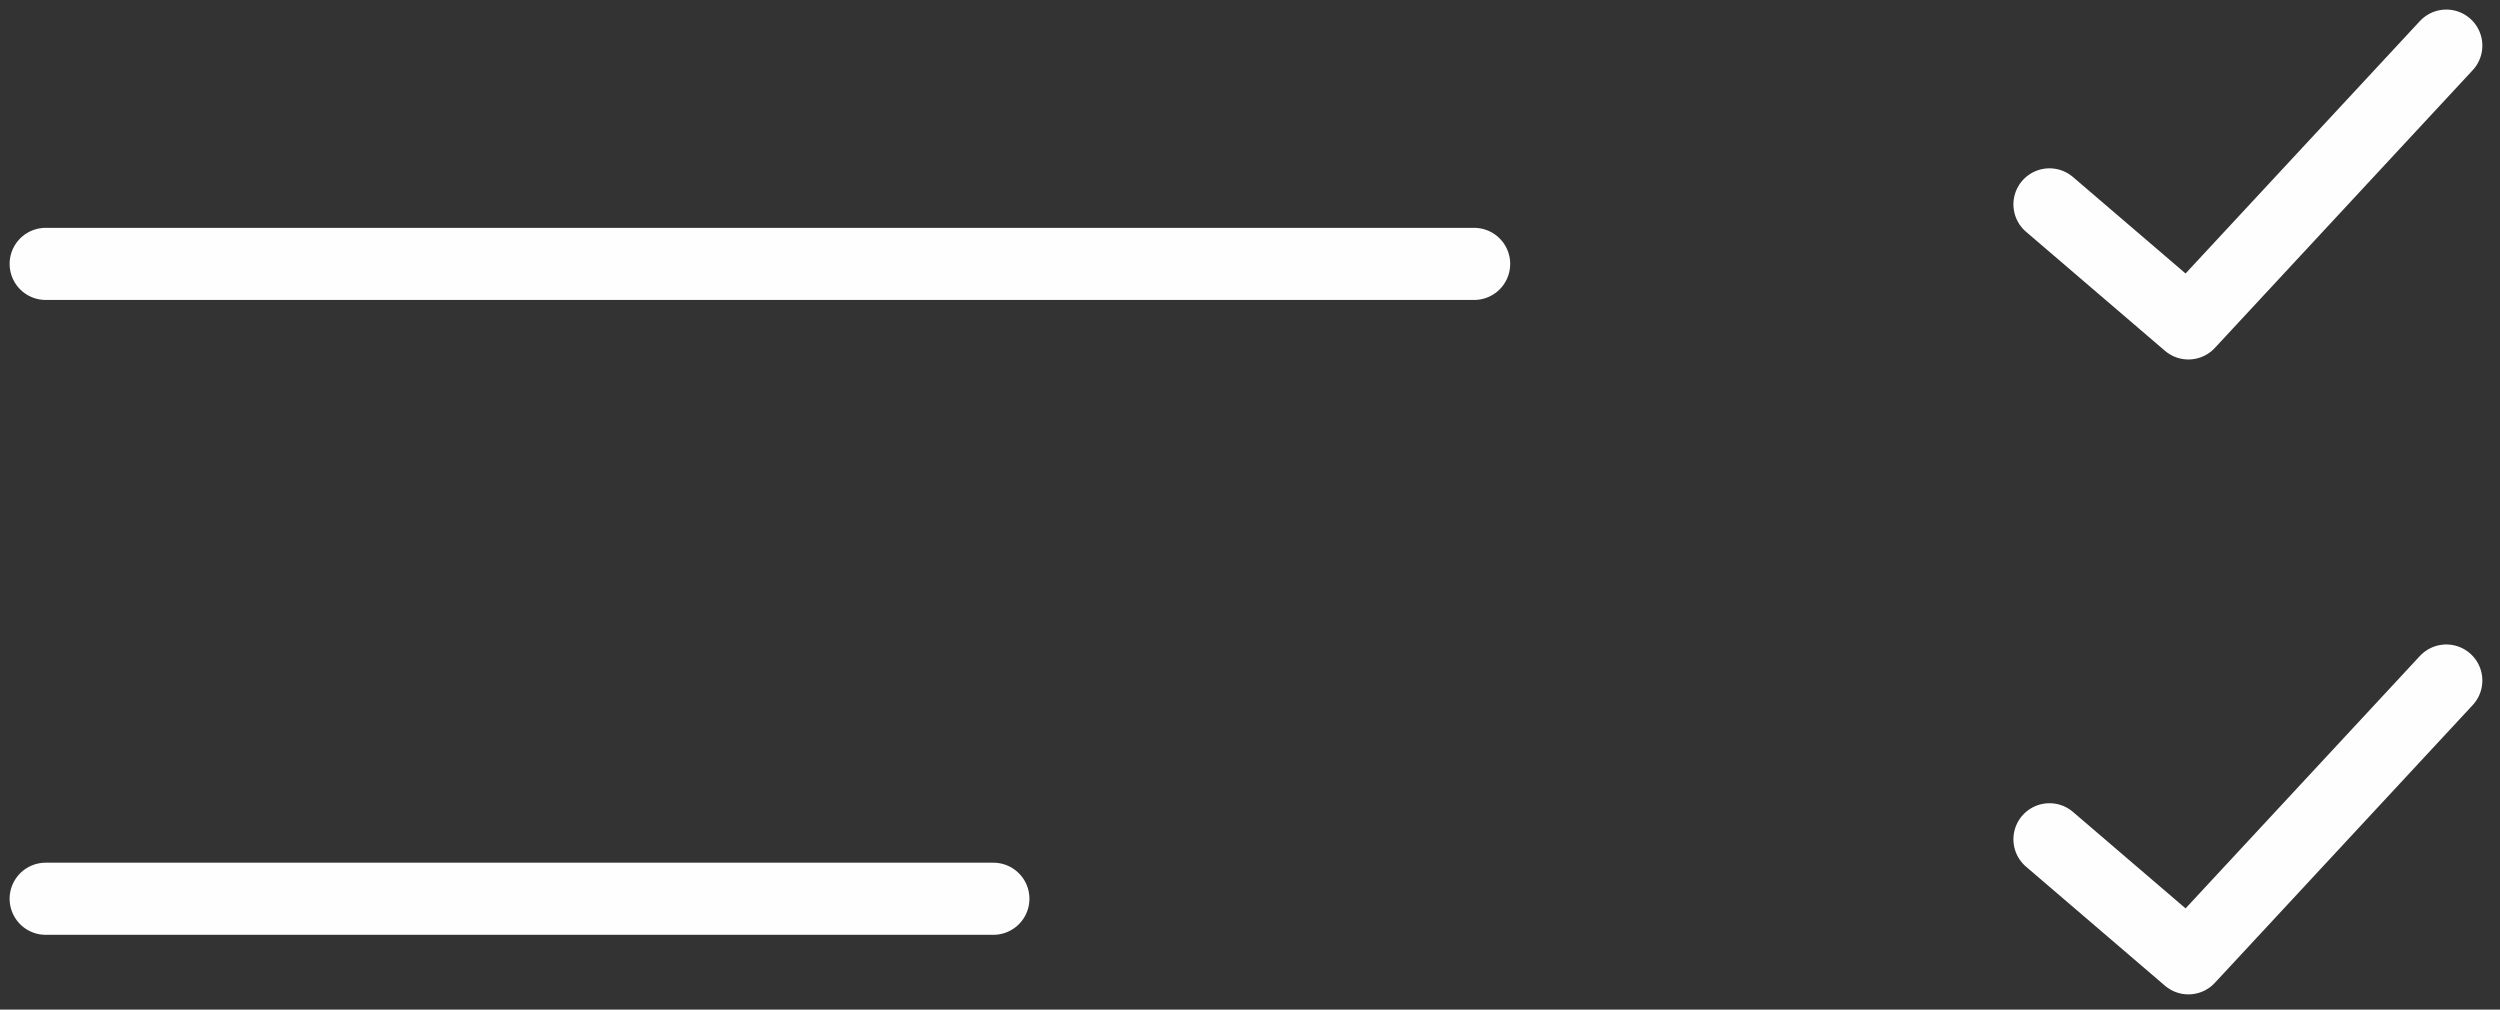
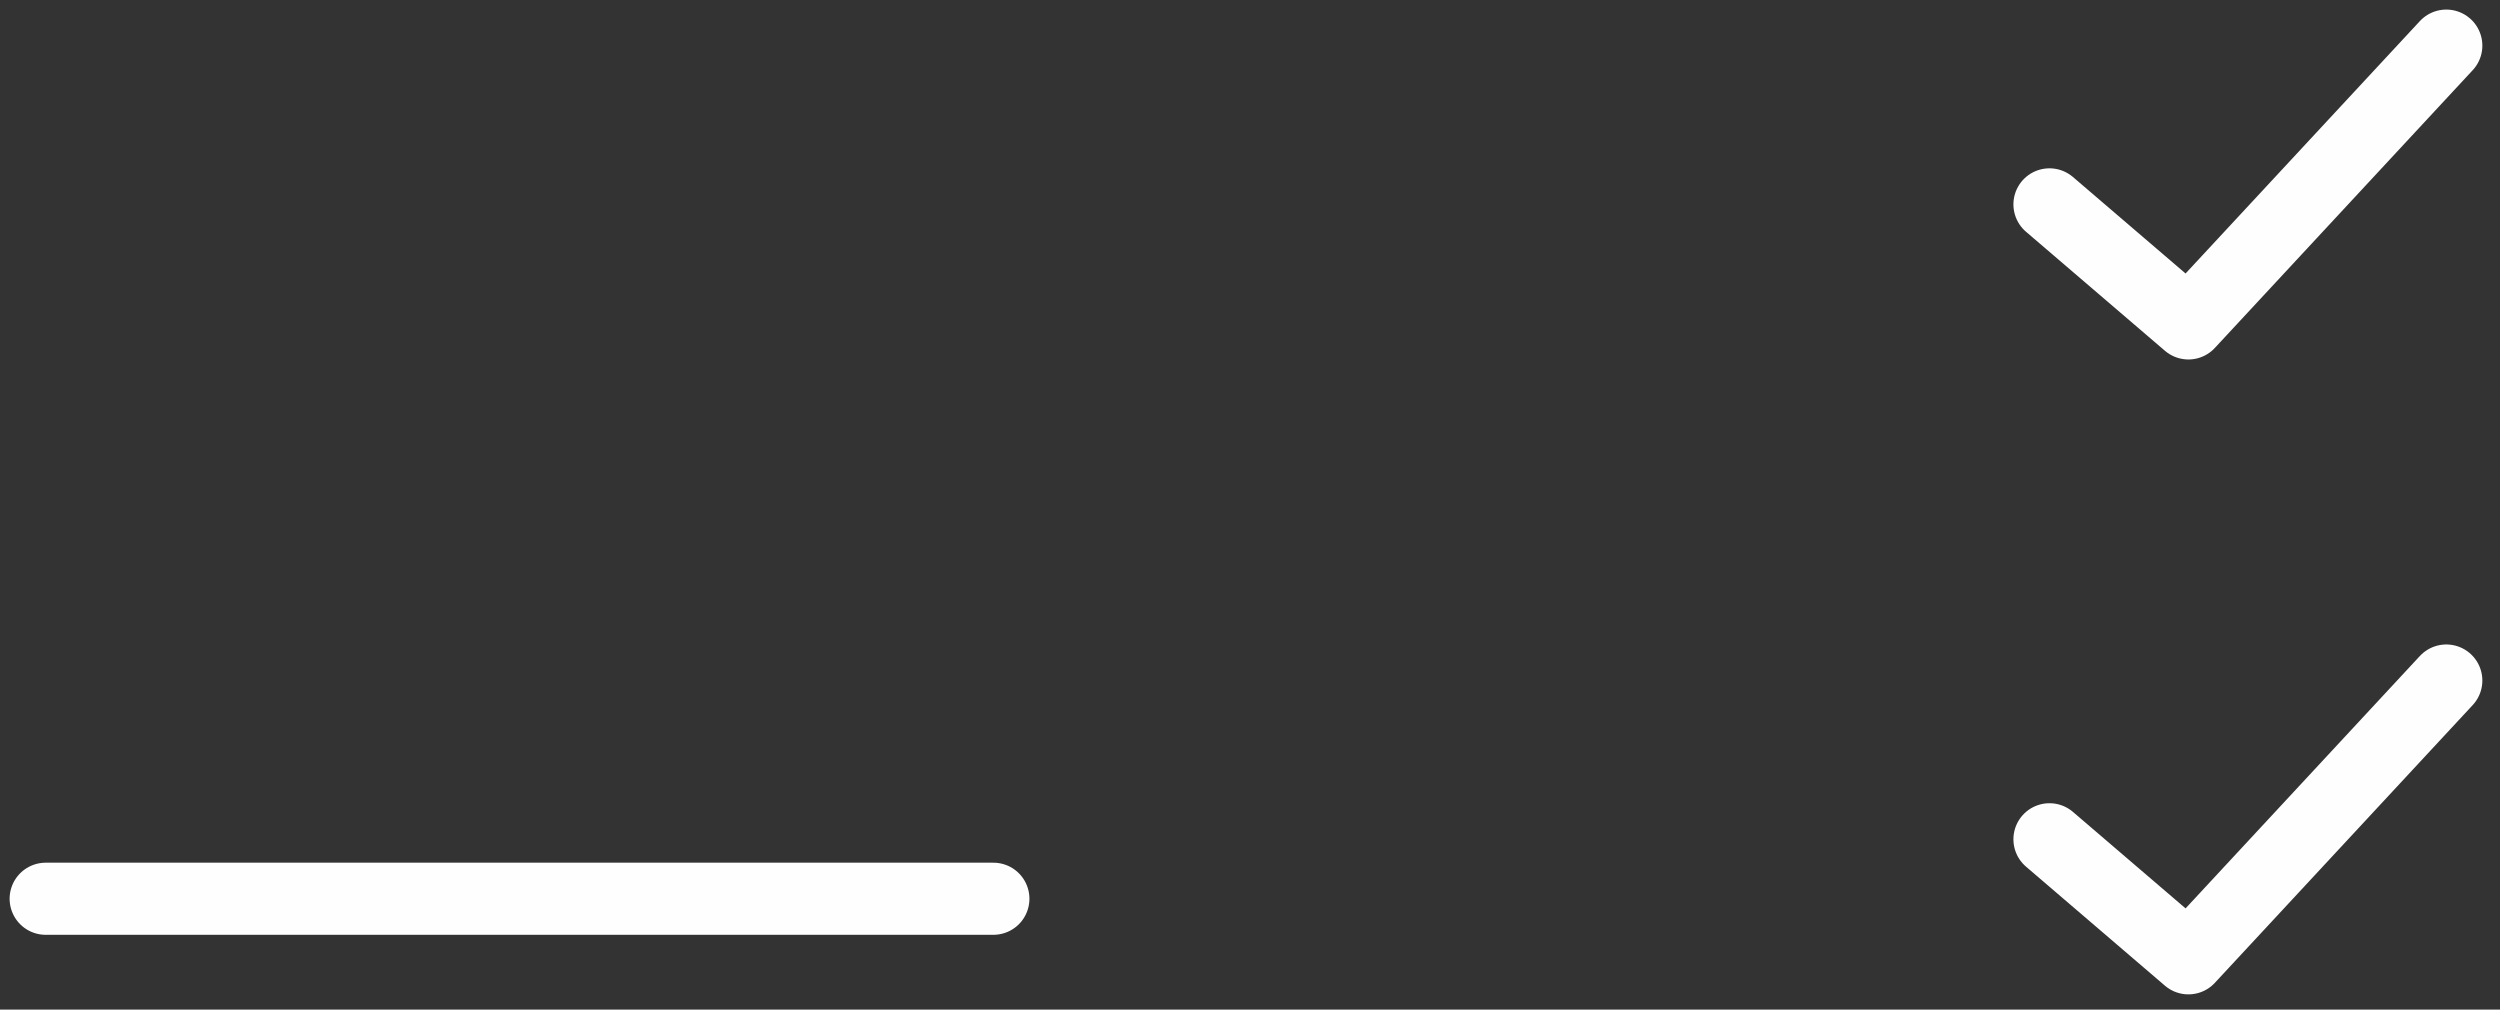
<svg xmlns="http://www.w3.org/2000/svg" width="52px" height="21px" viewBox="0 0 52 21">
  <rect x="0" y="0" width="52" height="21" fill="#333333" stroke="none" />
  <title>uico-get-quote</title>
  <desc>Created with Sketch.</desc>
  <g id="Symbols" stroke="none" stroke-width="1" fill="none" fill-rule="evenodd" stroke-linecap="round" stroke-linejoin="round">
    <g id="footer" transform="translate(-1353, -401)" stroke="#FEFEFE" stroke-width="1.5">
      <g id="Sticky-footer" transform="translate(164, 385)">
        <g id="uico-get-quote" transform="translate(1189, 16)">
          <polyline id="Stroke-1" points="42.629 4.251 45.519 6.727 50.883 0.949" />
-           <line x1="0.95" y1="5.489" x2="30.662" y2="5.489" id="Stroke-3" />
          <polyline id="Stroke-5" points="42.629 17.457 45.519 19.933 50.883 14.155" />
          <line x1="0.95" y1="18.694" x2="20.662" y2="18.694" id="Stroke-7" />
        </g>
      </g>
    </g>
  </g>
</svg>